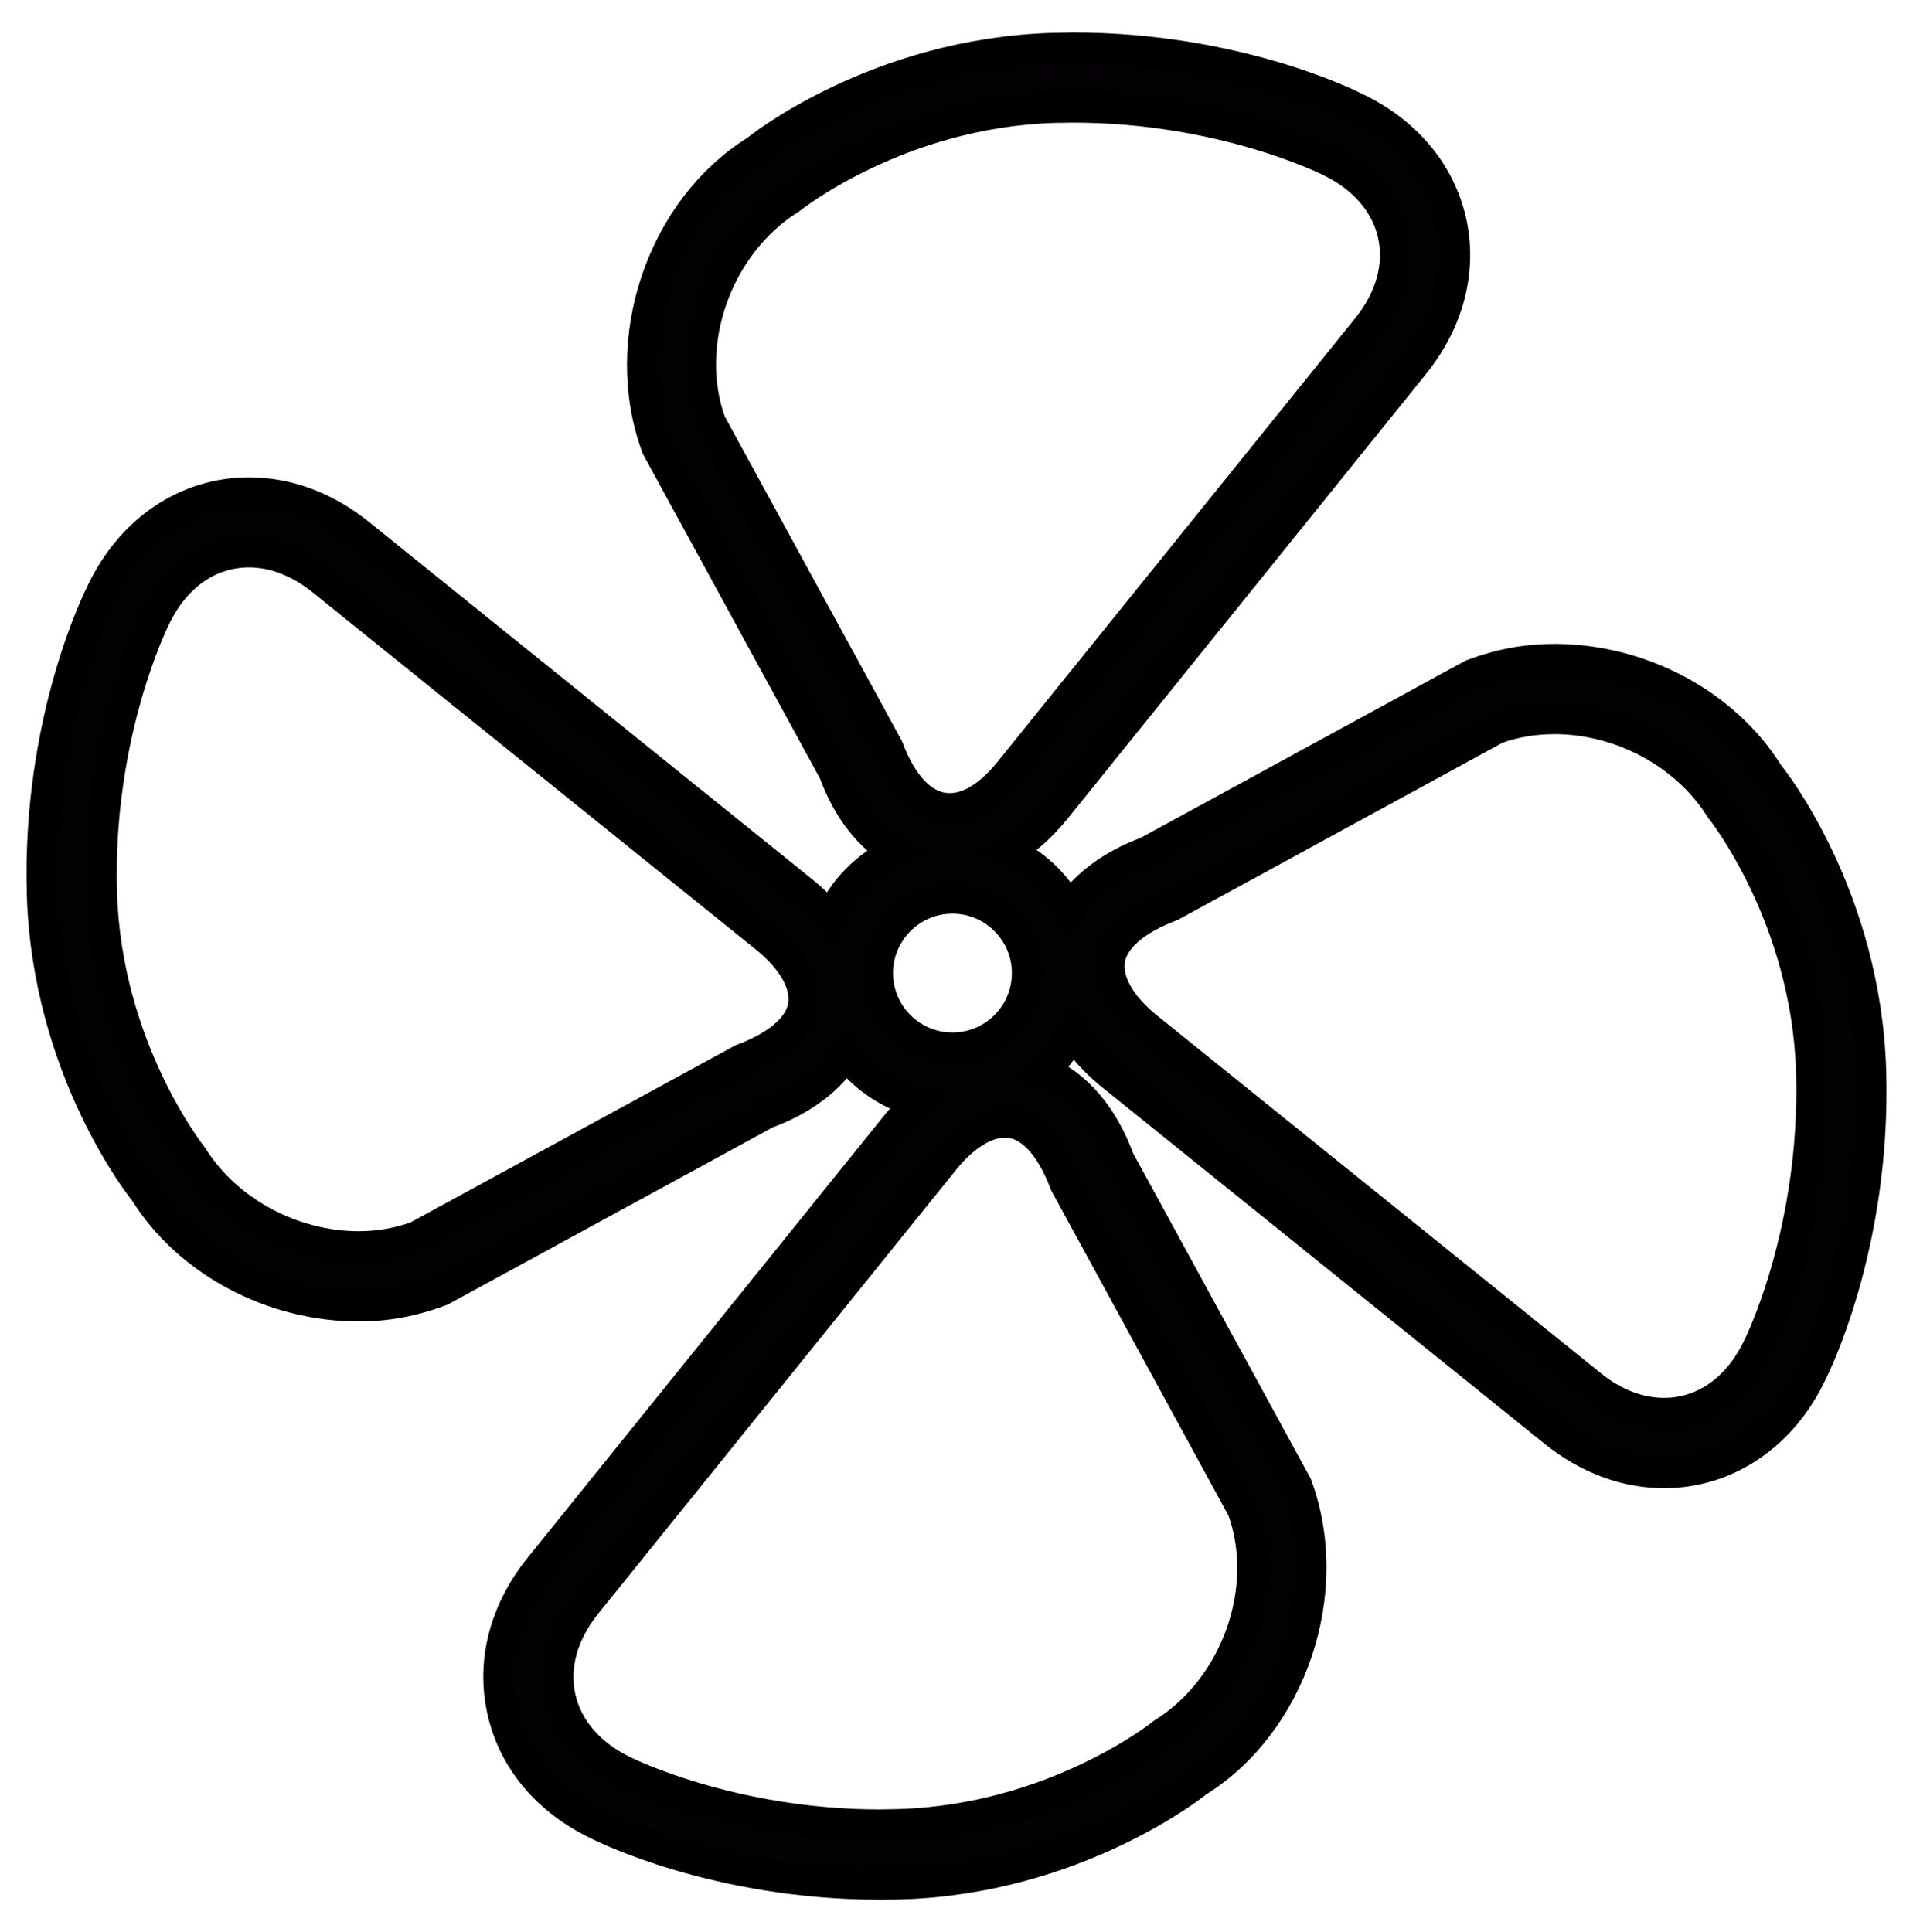
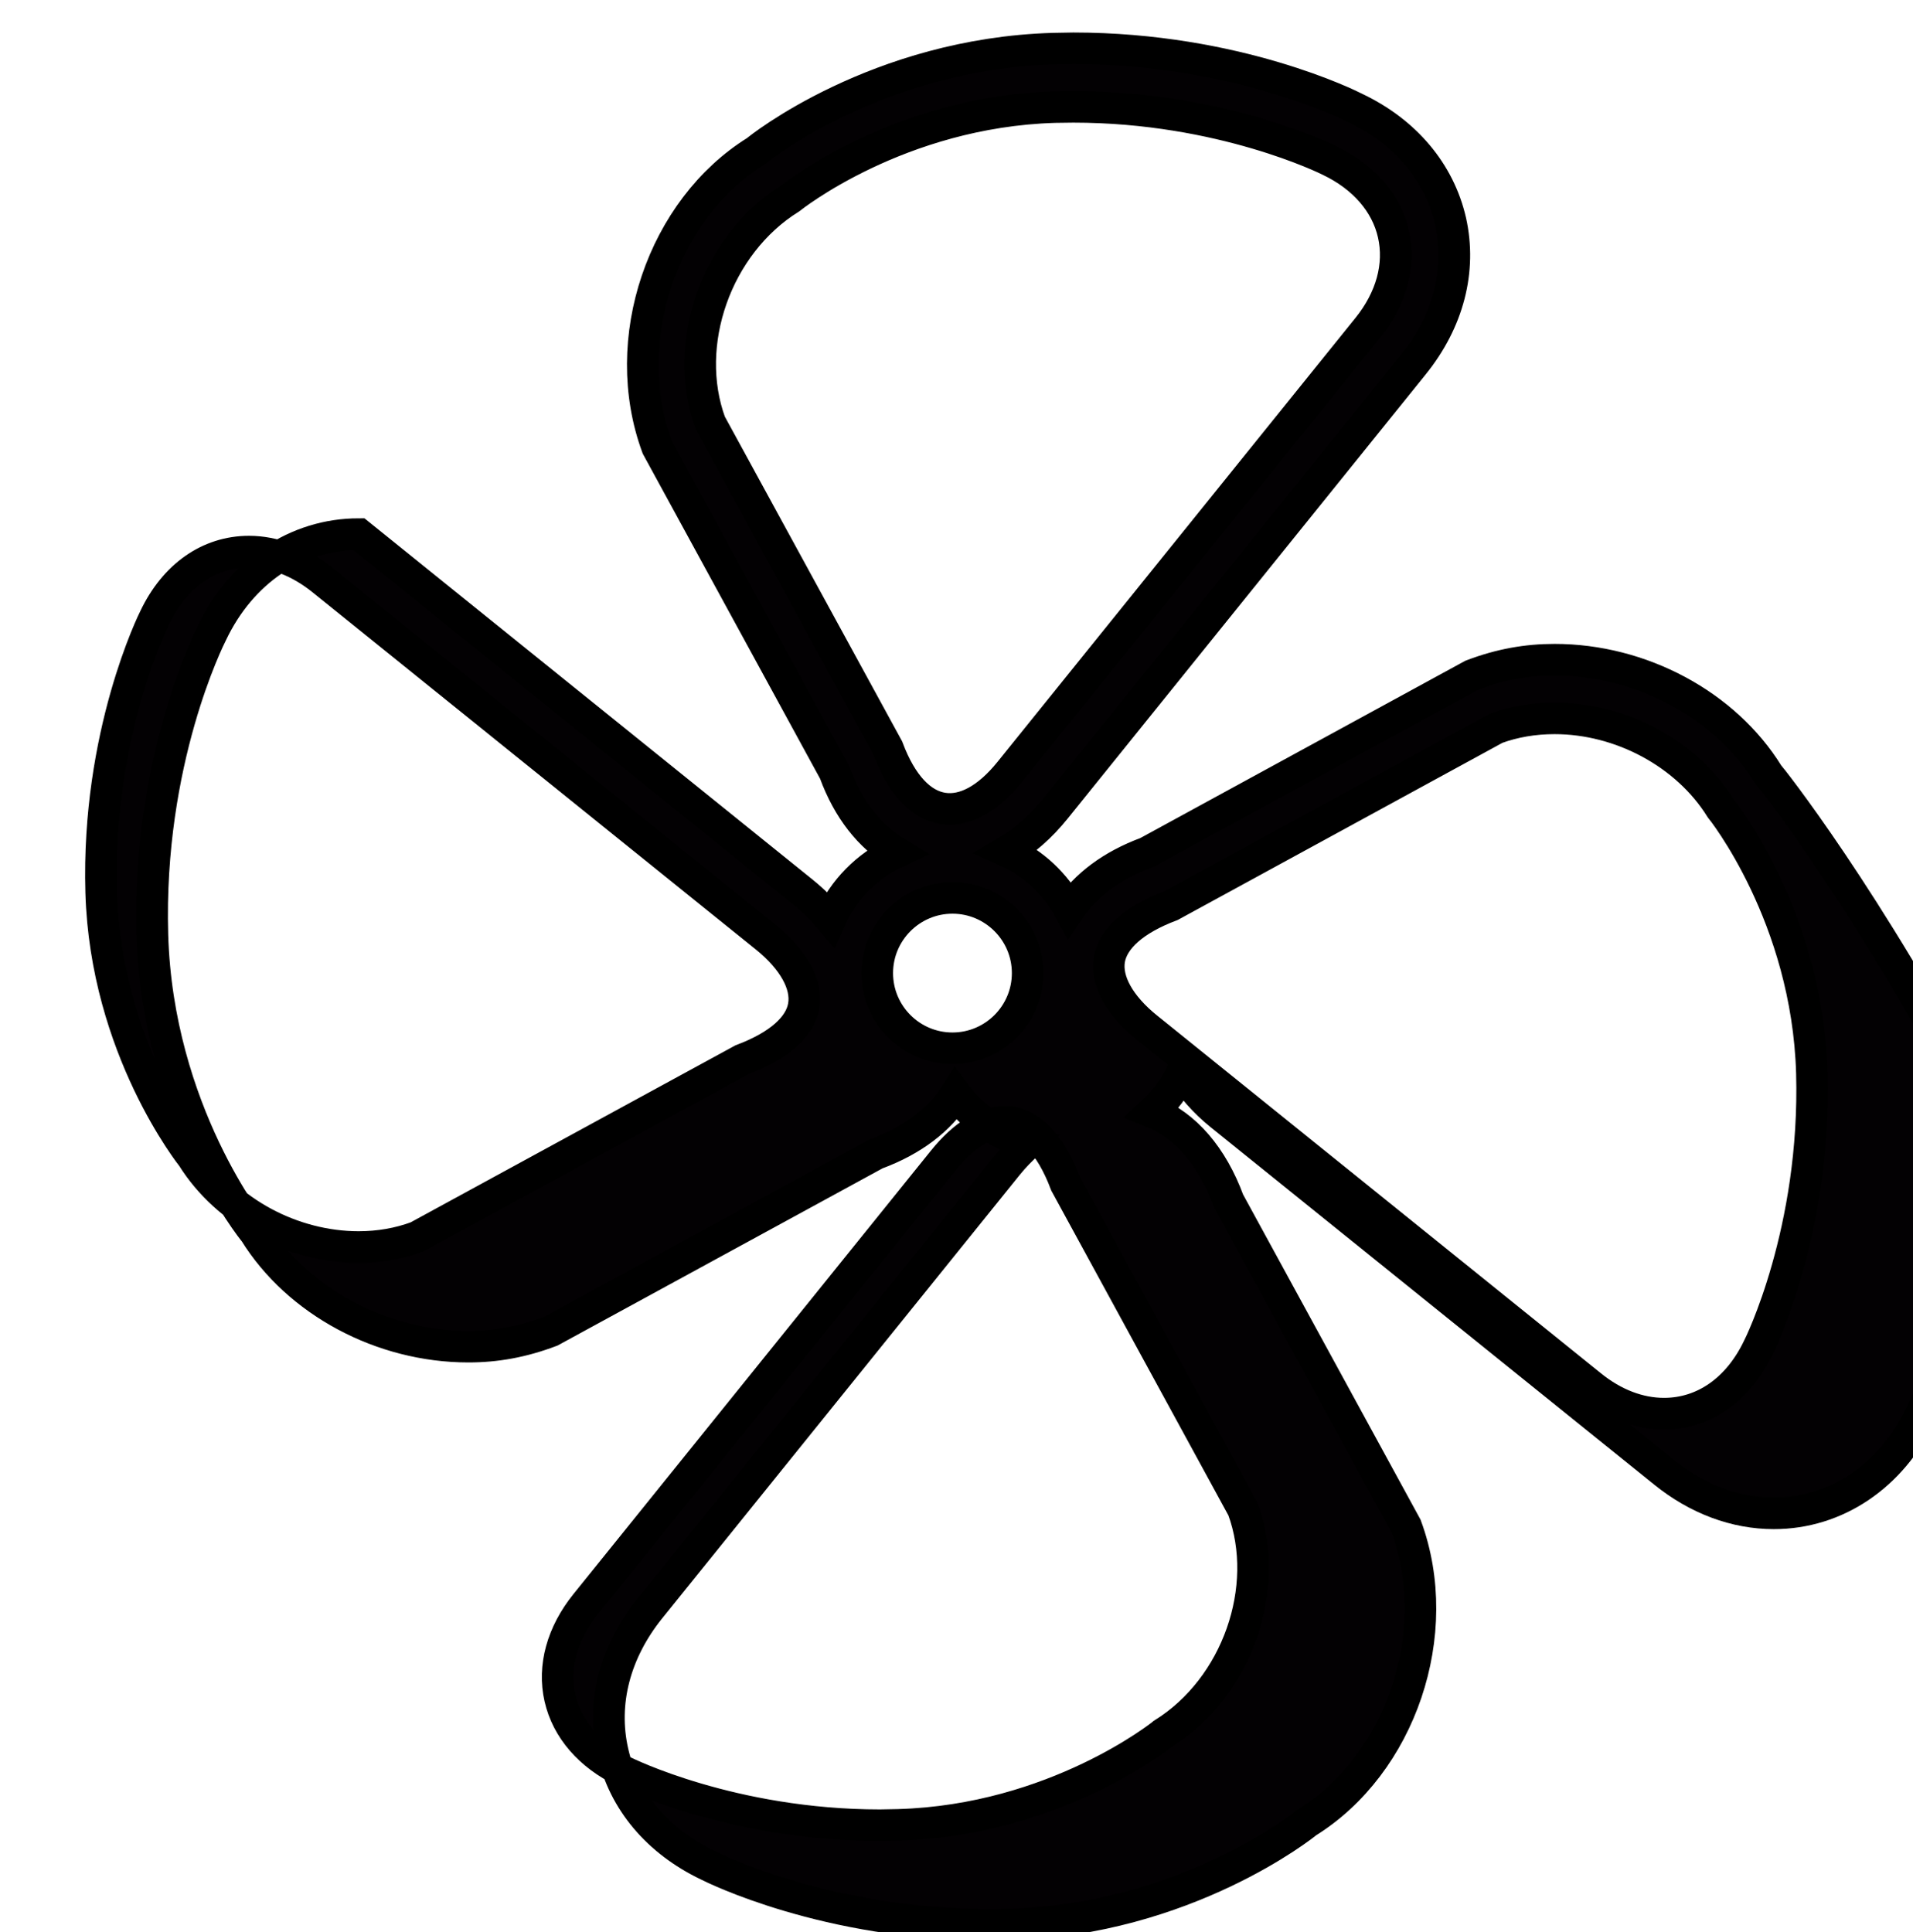
<svg xmlns="http://www.w3.org/2000/svg" version="1.1" width="99" height="100">
  <svg version="1.1" id="Ebene_1" x="0" y="0" width="99" height="100" viewBox="0 0 363.085 364.54" enable-background="new 0 0 363.085 364.54" xml:space="preserve">
    <g>
-       <path fill="#030103" stroke="#000000" stroke-width="6" stroke-miterlimit="10" d="M335.592,145.873   c-8.165-13.207-24.104-21.76-40.533-21.76c-5.244,0-10.287,0.877-15.686,2.932l-61.696,33.659   c-6.742,2.488-11.63,6.254-14.718,10.809c-2.654-4.843-6.766-8.753-11.819-11.03c3.255-1.922,6.376-4.621,9.197-8.132   l67.884-84.224c6.697-8.264,9.175-17.961,7.098-27.249c-2.133-9.308-8.575-16.962-18.073-21.472   c-0.889-0.467-22.517-11.342-53.521-11.342l-3.798,0.067c-33.458,0.966-56.009,19.04-56.375,19.406   c-17.75,10.997-26.349,35.868-18.817,56.23l33.647,61.672c2.632,7.209,6.765,12.242,11.697,15.241   c-5.532,2.588-9.975,7.076-12.463,12.653c-1.511-1.778-3.244-3.51-5.277-5.155l-84.223-67.905   c-6.31-5.088-13.53-7.776-20.839-7.776c-11.875,0-22.317,7.064-27.905,18.784c-0.488,0.967-12.241,24.327-11.285,57.309   c0.977,33.458,19.061,56.019,19.405,56.397c8.188,13.196,24.105,21.739,40.568,21.739c5.244,0,10.253-0.89,15.674-2.944   l61.685-33.636c7.042-2.589,12.097-6.555,15.14-11.342c3.388,4.488,8.199,7.799,13.786,9.265c-1.355,1.256-2.677,2.565-3.932,4.121   l-67.905,84.224c-6.654,8.264-9.165,17.961-7.043,27.271c2.089,9.309,8.553,16.939,18.029,21.472   c0.922,0.467,22.527,11.32,53.542,11.32l3.788-0.045c33.447-0.978,56.02-19.051,56.386-19.396   c17.74-10.996,26.338-35.89,18.829-56.229l-33.67-61.695c-3.144-8.554-8.241-14.353-14.463-16.886   c2.321-2.144,4.221-4.698,5.621-7.575c1.866,2.811,4.144,5.532,7.243,8.042l84.223,67.872c6.31,5.099,13.529,7.798,20.839,7.798   c11.842,0,22.328-7.098,27.882-18.762c0.5-0.978,12.241-24.316,11.286-57.341C354.043,168.79,335.947,146.24,335.592,145.873z    M134.821,79.19c-5.477-14.929,1.066-33.858,15.163-42.645c0.201-0.156,20.55-16.462,50.254-17.33l3.466-0.044   c28.192,0,48.276,10.008,48.621,10.186c6.466,3.077,10.809,8.054,12.142,13.953c1.344,5.932-0.379,12.263-4.889,17.839   l-67.904,84.224c-8.376,10.419-17.884,9.652-23.183-4.51L134.821,79.19z M140.852,200.038l-61.695,33.625   c-3.444,1.277-7.177,1.933-11.086,1.933c-12.508,0-25.005-6.621-31.548-17.051c-0.145-0.223-16.451-20.562-17.317-50.288   c-0.866-30.015,9.953-51.731,10.13-52.076c3.799-7.998,10.319-12.585,17.929-12.585c4.732,0,9.531,1.843,13.897,5.354   l84.223,67.872c5.221,4.221,7.832,8.954,7.175,12.941C151.905,193.762,147.917,197.383,140.852,200.038z M166.502,183.598   c0-7.865,6.409-14.275,14.274-14.275s14.274,6.398,14.274,14.275c0,7.876-6.398,14.273-14.274,14.273   C172.9,197.871,166.502,191.474,166.502,183.598z M235.906,285.327c5.465,14.908-1.056,33.858-15.141,42.623   c-0.2,0.188-20.528,16.474-50.265,17.329l-3.466,0.066c-28.182,0-48.298-10.021-48.622-10.175   c-6.487-3.111-10.786-8.076-12.13-13.997c-1.344-5.898,0.4-12.241,4.888-17.817l67.894-84.223   c3.798-4.711,7.953-7.299,11.674-7.299c4.532,0,8.609,4.021,11.53,11.798L235.906,285.327z M333.748,254.625   c-3.811,8.008-10.342,12.596-17.918,12.596c-4.754,0-9.553-1.833-13.863-5.332l-84.223-67.894c-5.232-4.21-7.864-8.92-7.209-12.942   c0.688-3.977,4.676-7.608,11.73-10.264l61.695-33.658c3.433-1.255,7.175-1.888,11.108-1.888c12.497,0,24.993,6.62,31.503,17.041   c0.177,0.2,16.462,20.527,17.328,50.265C344.734,232.574,333.938,254.291,333.748,254.625z" />
+       <path fill="#030103" stroke="#000000" stroke-width="6" stroke-miterlimit="10" d="M335.592,145.873   c-8.165-13.207-24.104-21.76-40.533-21.76c-5.244,0-10.287,0.877-15.686,2.932l-61.696,33.659   c-6.742,2.488-11.63,6.254-14.718,10.809c-2.654-4.843-6.766-8.753-11.819-11.03c3.255-1.922,6.376-4.621,9.197-8.132   l67.884-84.224c6.697-8.264,9.175-17.961,7.098-27.249c-2.133-9.308-8.575-16.962-18.073-21.472   c-0.889-0.467-22.517-11.342-53.521-11.342l-3.798,0.067c-33.458,0.966-56.009,19.04-56.375,19.406   c-17.75,10.997-26.349,35.868-18.817,56.23l33.647,61.672c2.632,7.209,6.765,12.242,11.697,15.241   c-5.532,2.588-9.975,7.076-12.463,12.653c-1.511-1.778-3.244-3.51-5.277-5.155l-84.223-67.905   c-11.875,0-22.317,7.064-27.905,18.784c-0.488,0.967-12.241,24.327-11.285,57.309   c0.977,33.458,19.061,56.019,19.405,56.397c8.188,13.196,24.105,21.739,40.568,21.739c5.244,0,10.253-0.89,15.674-2.944   l61.685-33.636c7.042-2.589,12.097-6.555,15.14-11.342c3.388,4.488,8.199,7.799,13.786,9.265c-1.355,1.256-2.677,2.565-3.932,4.121   l-67.905,84.224c-6.654,8.264-9.165,17.961-7.043,27.271c2.089,9.309,8.553,16.939,18.029,21.472   c0.922,0.467,22.527,11.32,53.542,11.32l3.788-0.045c33.447-0.978,56.02-19.051,56.386-19.396   c17.74-10.996,26.338-35.89,18.829-56.229l-33.67-61.695c-3.144-8.554-8.241-14.353-14.463-16.886   c2.321-2.144,4.221-4.698,5.621-7.575c1.866,2.811,4.144,5.532,7.243,8.042l84.223,67.872c6.31,5.099,13.529,7.798,20.839,7.798   c11.842,0,22.328-7.098,27.882-18.762c0.5-0.978,12.241-24.316,11.286-57.341C354.043,168.79,335.947,146.24,335.592,145.873z    M134.821,79.19c-5.477-14.929,1.066-33.858,15.163-42.645c0.201-0.156,20.55-16.462,50.254-17.33l3.466-0.044   c28.192,0,48.276,10.008,48.621,10.186c6.466,3.077,10.809,8.054,12.142,13.953c1.344,5.932-0.379,12.263-4.889,17.839   l-67.904,84.224c-8.376,10.419-17.884,9.652-23.183-4.51L134.821,79.19z M140.852,200.038l-61.695,33.625   c-3.444,1.277-7.177,1.933-11.086,1.933c-12.508,0-25.005-6.621-31.548-17.051c-0.145-0.223-16.451-20.562-17.317-50.288   c-0.866-30.015,9.953-51.731,10.13-52.076c3.799-7.998,10.319-12.585,17.929-12.585c4.732,0,9.531,1.843,13.897,5.354   l84.223,67.872c5.221,4.221,7.832,8.954,7.175,12.941C151.905,193.762,147.917,197.383,140.852,200.038z M166.502,183.598   c0-7.865,6.409-14.275,14.274-14.275s14.274,6.398,14.274,14.275c0,7.876-6.398,14.273-14.274,14.273   C172.9,197.871,166.502,191.474,166.502,183.598z M235.906,285.327c5.465,14.908-1.056,33.858-15.141,42.623   c-0.2,0.188-20.528,16.474-50.265,17.329l-3.466,0.066c-28.182,0-48.298-10.021-48.622-10.175   c-6.487-3.111-10.786-8.076-12.13-13.997c-1.344-5.898,0.4-12.241,4.888-17.817l67.894-84.223   c3.798-4.711,7.953-7.299,11.674-7.299c4.532,0,8.609,4.021,11.53,11.798L235.906,285.327z M333.748,254.625   c-3.811,8.008-10.342,12.596-17.918,12.596c-4.754,0-9.553-1.833-13.863-5.332l-84.223-67.894c-5.232-4.21-7.864-8.92-7.209-12.942   c0.688-3.977,4.676-7.608,11.73-10.264l61.695-33.658c3.433-1.255,7.175-1.888,11.108-1.888c12.497,0,24.993,6.62,31.503,17.041   c0.177,0.2,16.462,20.527,17.328,50.265C344.734,232.574,333.938,254.291,333.748,254.625z" />
    </g>
  </svg>
</svg>